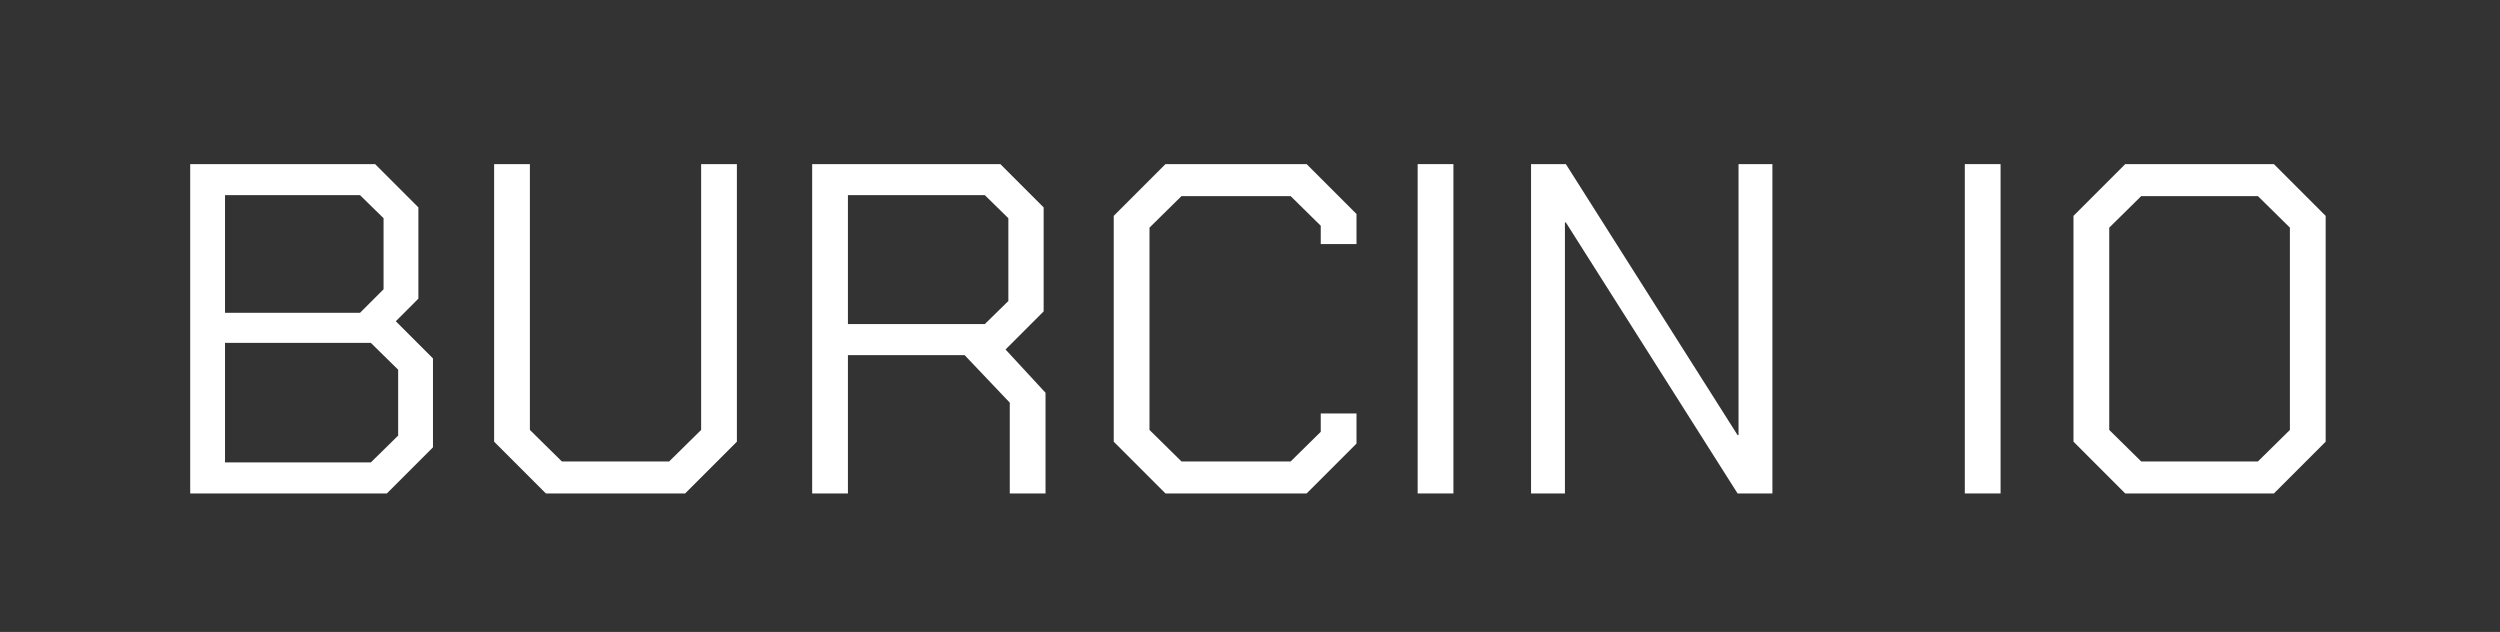
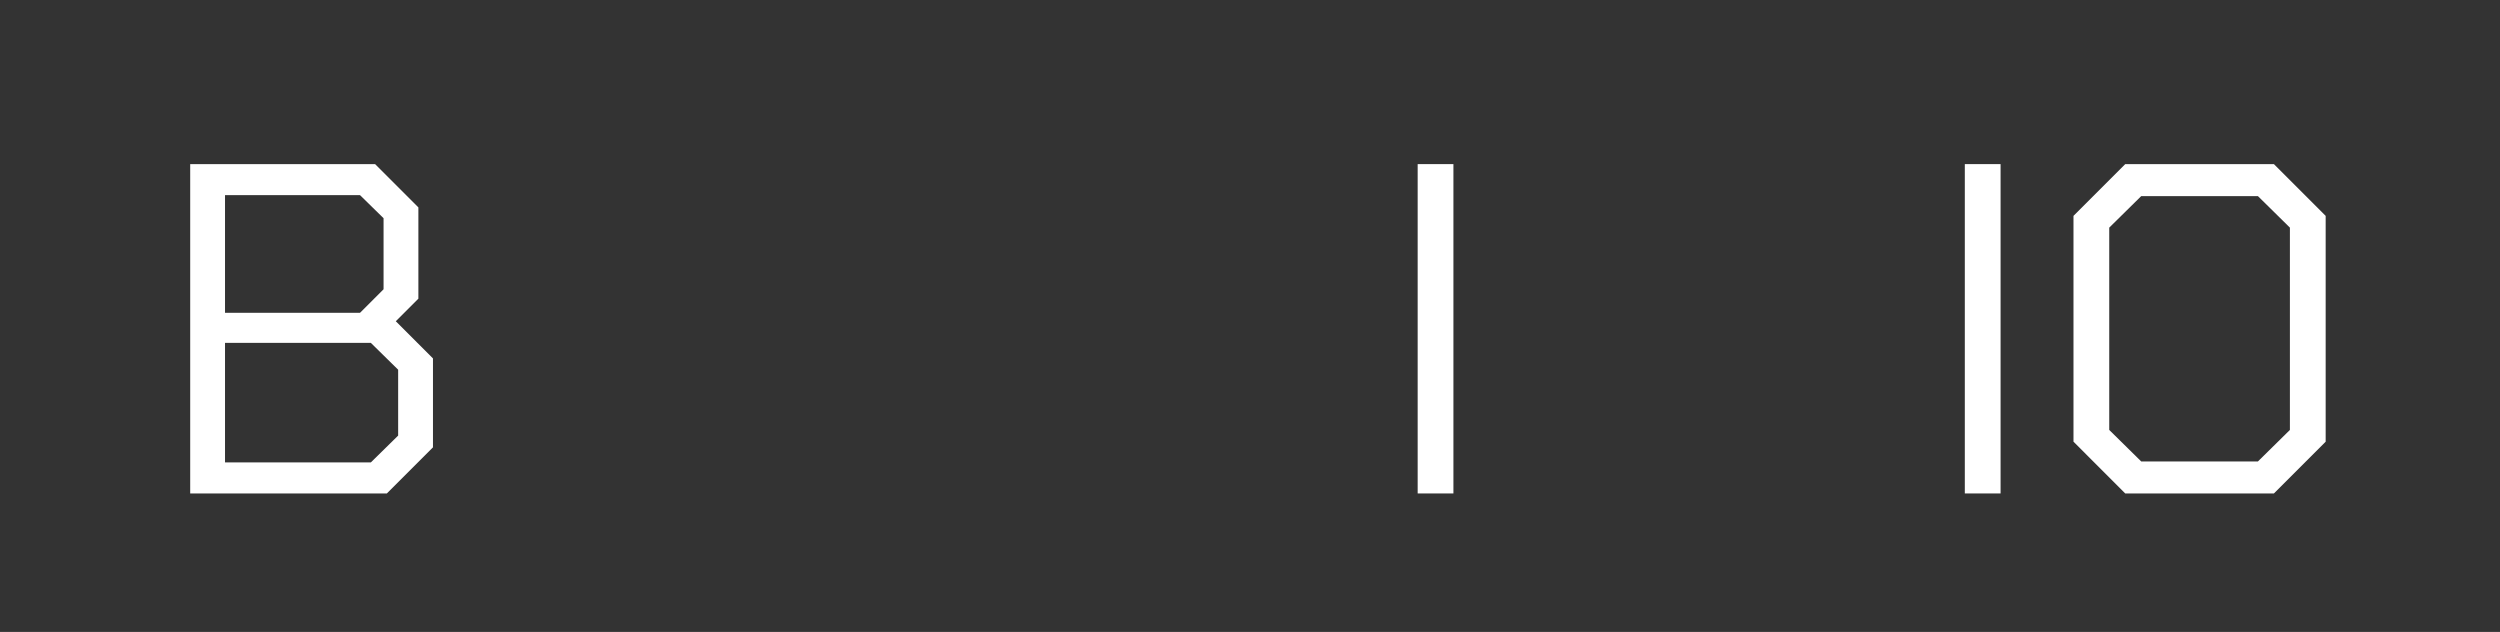
<svg xmlns="http://www.w3.org/2000/svg" version="1.1" id="katman_1" x="0px" y="0px" width="180.667px" height="45.667px" viewBox="0 0 180.667 45.667" enable-background="new 0 0 180.667 45.667" xml:space="preserve">
  <rect x="0" y="0" width="180.667" height="45.667" fill="#333333" stroke="none" />
  <g>
    <path fill="#FFFFFF" d="M13.745,11.86h13.362l3.128,3.128v6.596l-1.632,1.632l2.686,2.686v6.426l-3.332,3.332H13.745V11.86z    M26.019,22.604l1.7-1.7V15.77l-1.7-1.666h-9.758v8.5H26.019z M26.801,33.416l1.972-1.938v-4.76l-1.972-1.938h-10.54v8.636H26.801z   " />
-     <path fill="#FFFFFF" d="M35.709,31.919V11.86h2.584v19.21l2.312,2.278h7.752l2.312-2.278V11.86h2.584v20.06l-3.74,3.74H39.449   L35.709,31.919z" />
-     <path fill="#FFFFFF" d="M75.557,28.384v7.276h-2.584v-6.562l-3.264-3.434h-8.432v9.996h-2.584v-23.8h13.6l3.128,3.128v7.514   l-2.754,2.754L75.557,28.384z M61.277,23.419h9.894l1.7-1.666V15.77l-1.7-1.666h-9.894V23.419z" />
-     <path fill="#FFFFFF" d="M80.486,31.919V15.6l3.74-3.74h10.2l3.604,3.604v2.176h-2.584v-1.326l-2.176-2.142h-7.888L83.07,16.45   v14.62l2.312,2.278h7.888l2.176-2.142V29.88h2.584v2.176l-3.604,3.604h-10.2L80.486,31.919z" />
    <path fill="#FFFFFF" d="M102.45,11.86h2.584v23.8h-2.584V11.86z" />
-     <path fill="#FFFFFF" d="M110.644,11.86h2.516l12.41,19.584h0.068V11.86h2.448v23.8h-2.516l-12.41-19.584h-0.068V35.66h-2.448V11.86   z" />
    <path fill="#FFFFFF" d="M141.991,11.86h2.584v23.8h-2.584V11.86z" />
    <path fill="#FFFFFF" d="M149.844,31.919V15.6l3.74-3.74h10.744l3.74,3.74v16.32l-3.74,3.74h-10.744L149.844,31.919z    M163.172,33.348l2.312-2.278V16.45l-2.312-2.278h-8.432l-2.312,2.278v14.62l2.312,2.278H163.172z" />
  </g>
</svg>